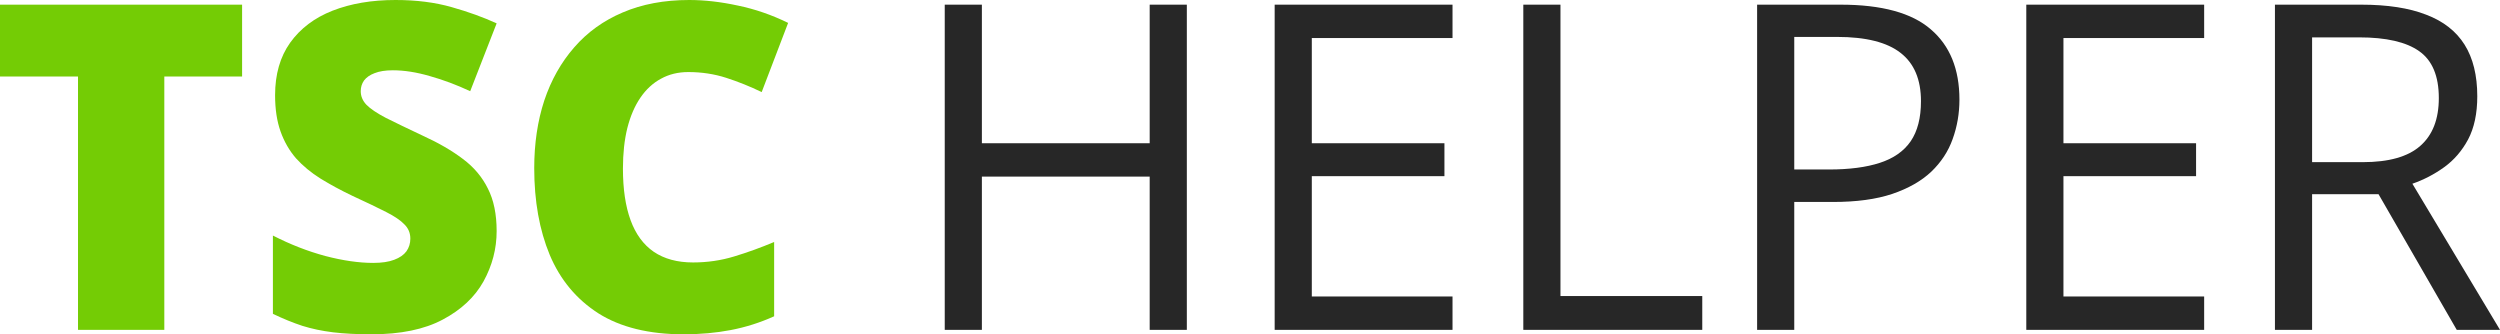
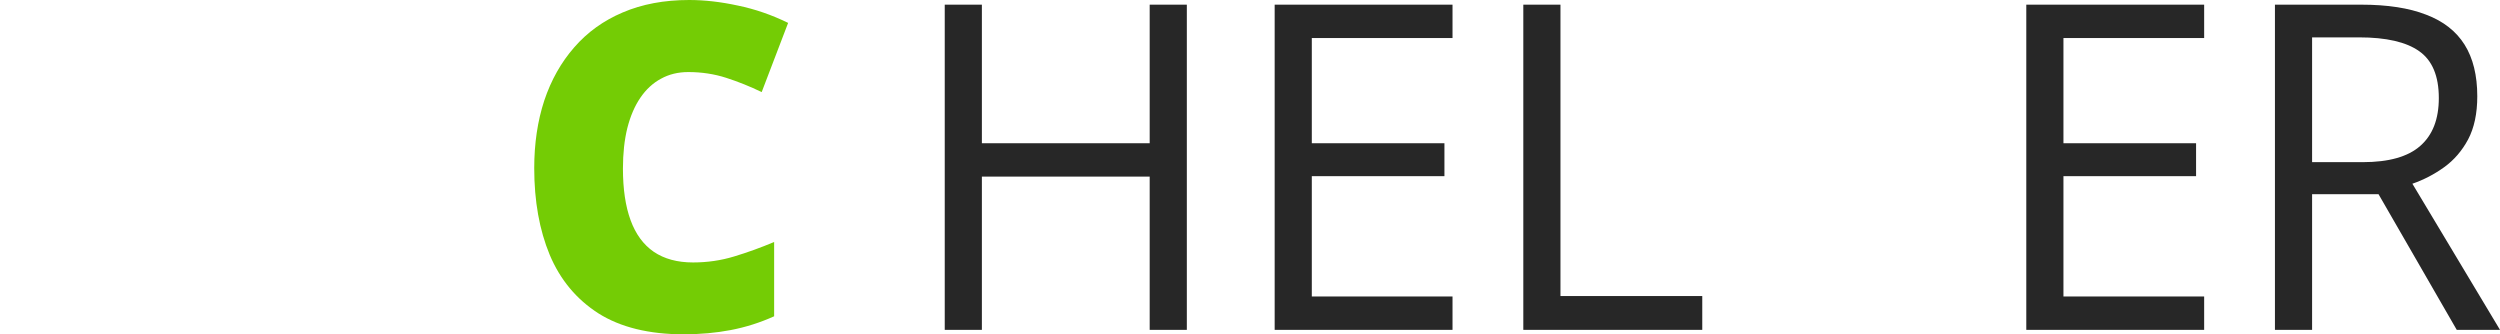
<svg xmlns="http://www.w3.org/2000/svg" width="172" height="23" viewBox="0 0 172 23" fill="none">
  <path d="M81.654 22.694H79.098V12.15H67.553V22.694H64.998V0.321H67.553V9.855H79.098V0.321H81.654V22.694Z" fill="#272727" />
  <path d="M99.933 22.694H87.697V0.321H99.933V2.617H90.252V9.855H99.377V12.12H90.252V20.398H99.933V22.694Z" fill="#272727" />
  <path d="M104.804 22.694V0.321H107.36V20.368H117.116V22.694H104.804Z" fill="#272727" />
-   <path d="M126.631 0.321C129.468 0.321 131.537 0.888 132.84 2.02C134.153 3.142 134.809 4.754 134.809 6.856C134.809 7.804 134.654 8.707 134.343 9.564C134.043 10.411 133.552 11.161 132.87 11.814C132.189 12.456 131.292 12.966 130.179 13.344C129.077 13.711 127.724 13.895 126.12 13.895H123.445V22.694H120.889V0.321H126.631ZM126.391 2.54H123.445V11.661H125.835C127.238 11.661 128.405 11.508 129.337 11.202C130.279 10.896 130.986 10.401 131.457 9.717C131.928 9.024 132.163 8.105 132.163 6.963C132.163 5.473 131.697 4.366 130.765 3.642C129.833 2.908 128.375 2.54 126.391 2.54Z" fill="#272727" />
  <path d="M151.646 22.694H139.409V0.321H151.646V2.617H141.965V9.855H151.09V12.12H141.965V20.398H151.646V22.694Z" fill="#272727" />
  <path d="M162.454 0.321C164.258 0.321 165.746 0.551 166.919 1.01C168.102 1.459 168.983 2.147 169.565 3.076C170.146 4.004 170.437 5.188 170.437 6.626C170.437 7.809 170.226 8.799 169.805 9.595C169.384 10.38 168.833 11.018 168.152 11.508C167.47 11.997 166.744 12.375 165.972 12.64L172 22.694H169.024L163.642 13.359H159.072V22.694H156.516V0.321H162.454ZM162.304 2.571H159.072V11.156H162.559C164.353 11.156 165.671 10.783 166.513 10.039C167.365 9.294 167.791 8.197 167.791 6.748C167.791 5.228 167.34 4.152 166.438 3.52C165.546 2.887 164.168 2.571 162.304 2.571Z" fill="#272727" />
-   <path d="M11.305 22.694H5.367V5.264H0V0.321H16.656V5.264H11.305V22.694Z" fill="#74CC05" />
-   <path d="M34.169 15.899C34.169 17.114 33.868 18.266 33.267 19.358C32.666 20.439 31.729 21.317 30.456 21.99C29.193 22.663 27.56 23 25.555 23C24.553 23 23.671 22.954 22.91 22.862C22.158 22.77 21.457 22.622 20.805 22.419C20.154 22.204 19.477 21.929 18.776 21.592V16.206C19.968 16.818 21.171 17.287 22.384 17.613C23.596 17.93 24.694 18.088 25.676 18.088C26.267 18.088 26.748 18.016 27.119 17.874C27.5 17.731 27.78 17.537 27.961 17.292C28.141 17.037 28.231 16.746 28.231 16.42C28.231 16.032 28.096 15.706 27.825 15.441C27.565 15.165 27.144 14.879 26.563 14.584C25.981 14.288 25.215 13.92 24.263 13.482C23.451 13.094 22.714 12.696 22.053 12.288C21.401 11.88 20.84 11.416 20.369 10.896C19.908 10.365 19.552 9.748 19.302 9.044C19.051 8.34 18.926 7.509 18.926 6.55C18.926 5.111 19.272 3.907 19.963 2.938C20.665 1.959 21.637 1.224 22.88 0.735C24.132 0.245 25.576 0 27.209 0C28.642 0 29.93 0.163 31.073 0.49C32.225 0.816 33.257 1.189 34.169 1.607L32.35 6.274C31.408 5.835 30.481 5.489 29.569 5.234C28.657 4.968 27.81 4.836 27.029 4.836C26.518 4.836 26.097 4.902 25.766 5.035C25.445 5.157 25.205 5.325 25.044 5.54C24.894 5.754 24.819 5.999 24.819 6.274C24.819 6.621 24.949 6.932 25.21 7.208C25.48 7.483 25.926 7.784 26.548 8.11C27.179 8.427 28.036 8.84 29.118 9.35C30.191 9.84 31.102 10.37 31.854 10.941C32.606 11.503 33.177 12.181 33.568 12.977C33.969 13.762 34.169 14.736 34.169 15.899Z" fill="#74CC05" />
  <path d="M47.353 4.958C46.651 4.958 46.025 5.111 45.474 5.417C44.922 5.713 44.452 6.147 44.061 6.718C43.67 7.289 43.369 7.988 43.159 8.814C42.958 9.631 42.858 10.559 42.858 11.6C42.858 13.007 43.033 14.191 43.384 15.15C43.735 16.109 44.266 16.833 44.978 17.323C45.699 17.812 46.601 18.057 47.684 18.057C48.666 18.057 49.608 17.919 50.51 17.644C51.422 17.369 52.339 17.037 53.261 16.649V21.761C52.288 22.199 51.291 22.515 50.269 22.709C49.257 22.903 48.18 23 47.037 23C44.652 23 42.698 22.52 41.174 21.561C39.661 20.592 38.544 19.251 37.822 17.537C37.111 15.823 36.755 13.834 36.755 11.569C36.755 9.875 36.985 8.325 37.446 6.917C37.917 5.509 38.604 4.29 39.506 3.259C40.408 2.219 41.52 1.418 42.843 0.857C44.176 0.286 45.699 0 47.413 0C48.475 0 49.593 0.128 50.765 0.383C51.948 0.627 53.1 1.025 54.223 1.576L52.404 6.335C51.602 5.948 50.79 5.621 49.968 5.356C49.147 5.091 48.275 4.958 47.353 4.958Z" fill="#74CC05" />
</svg>